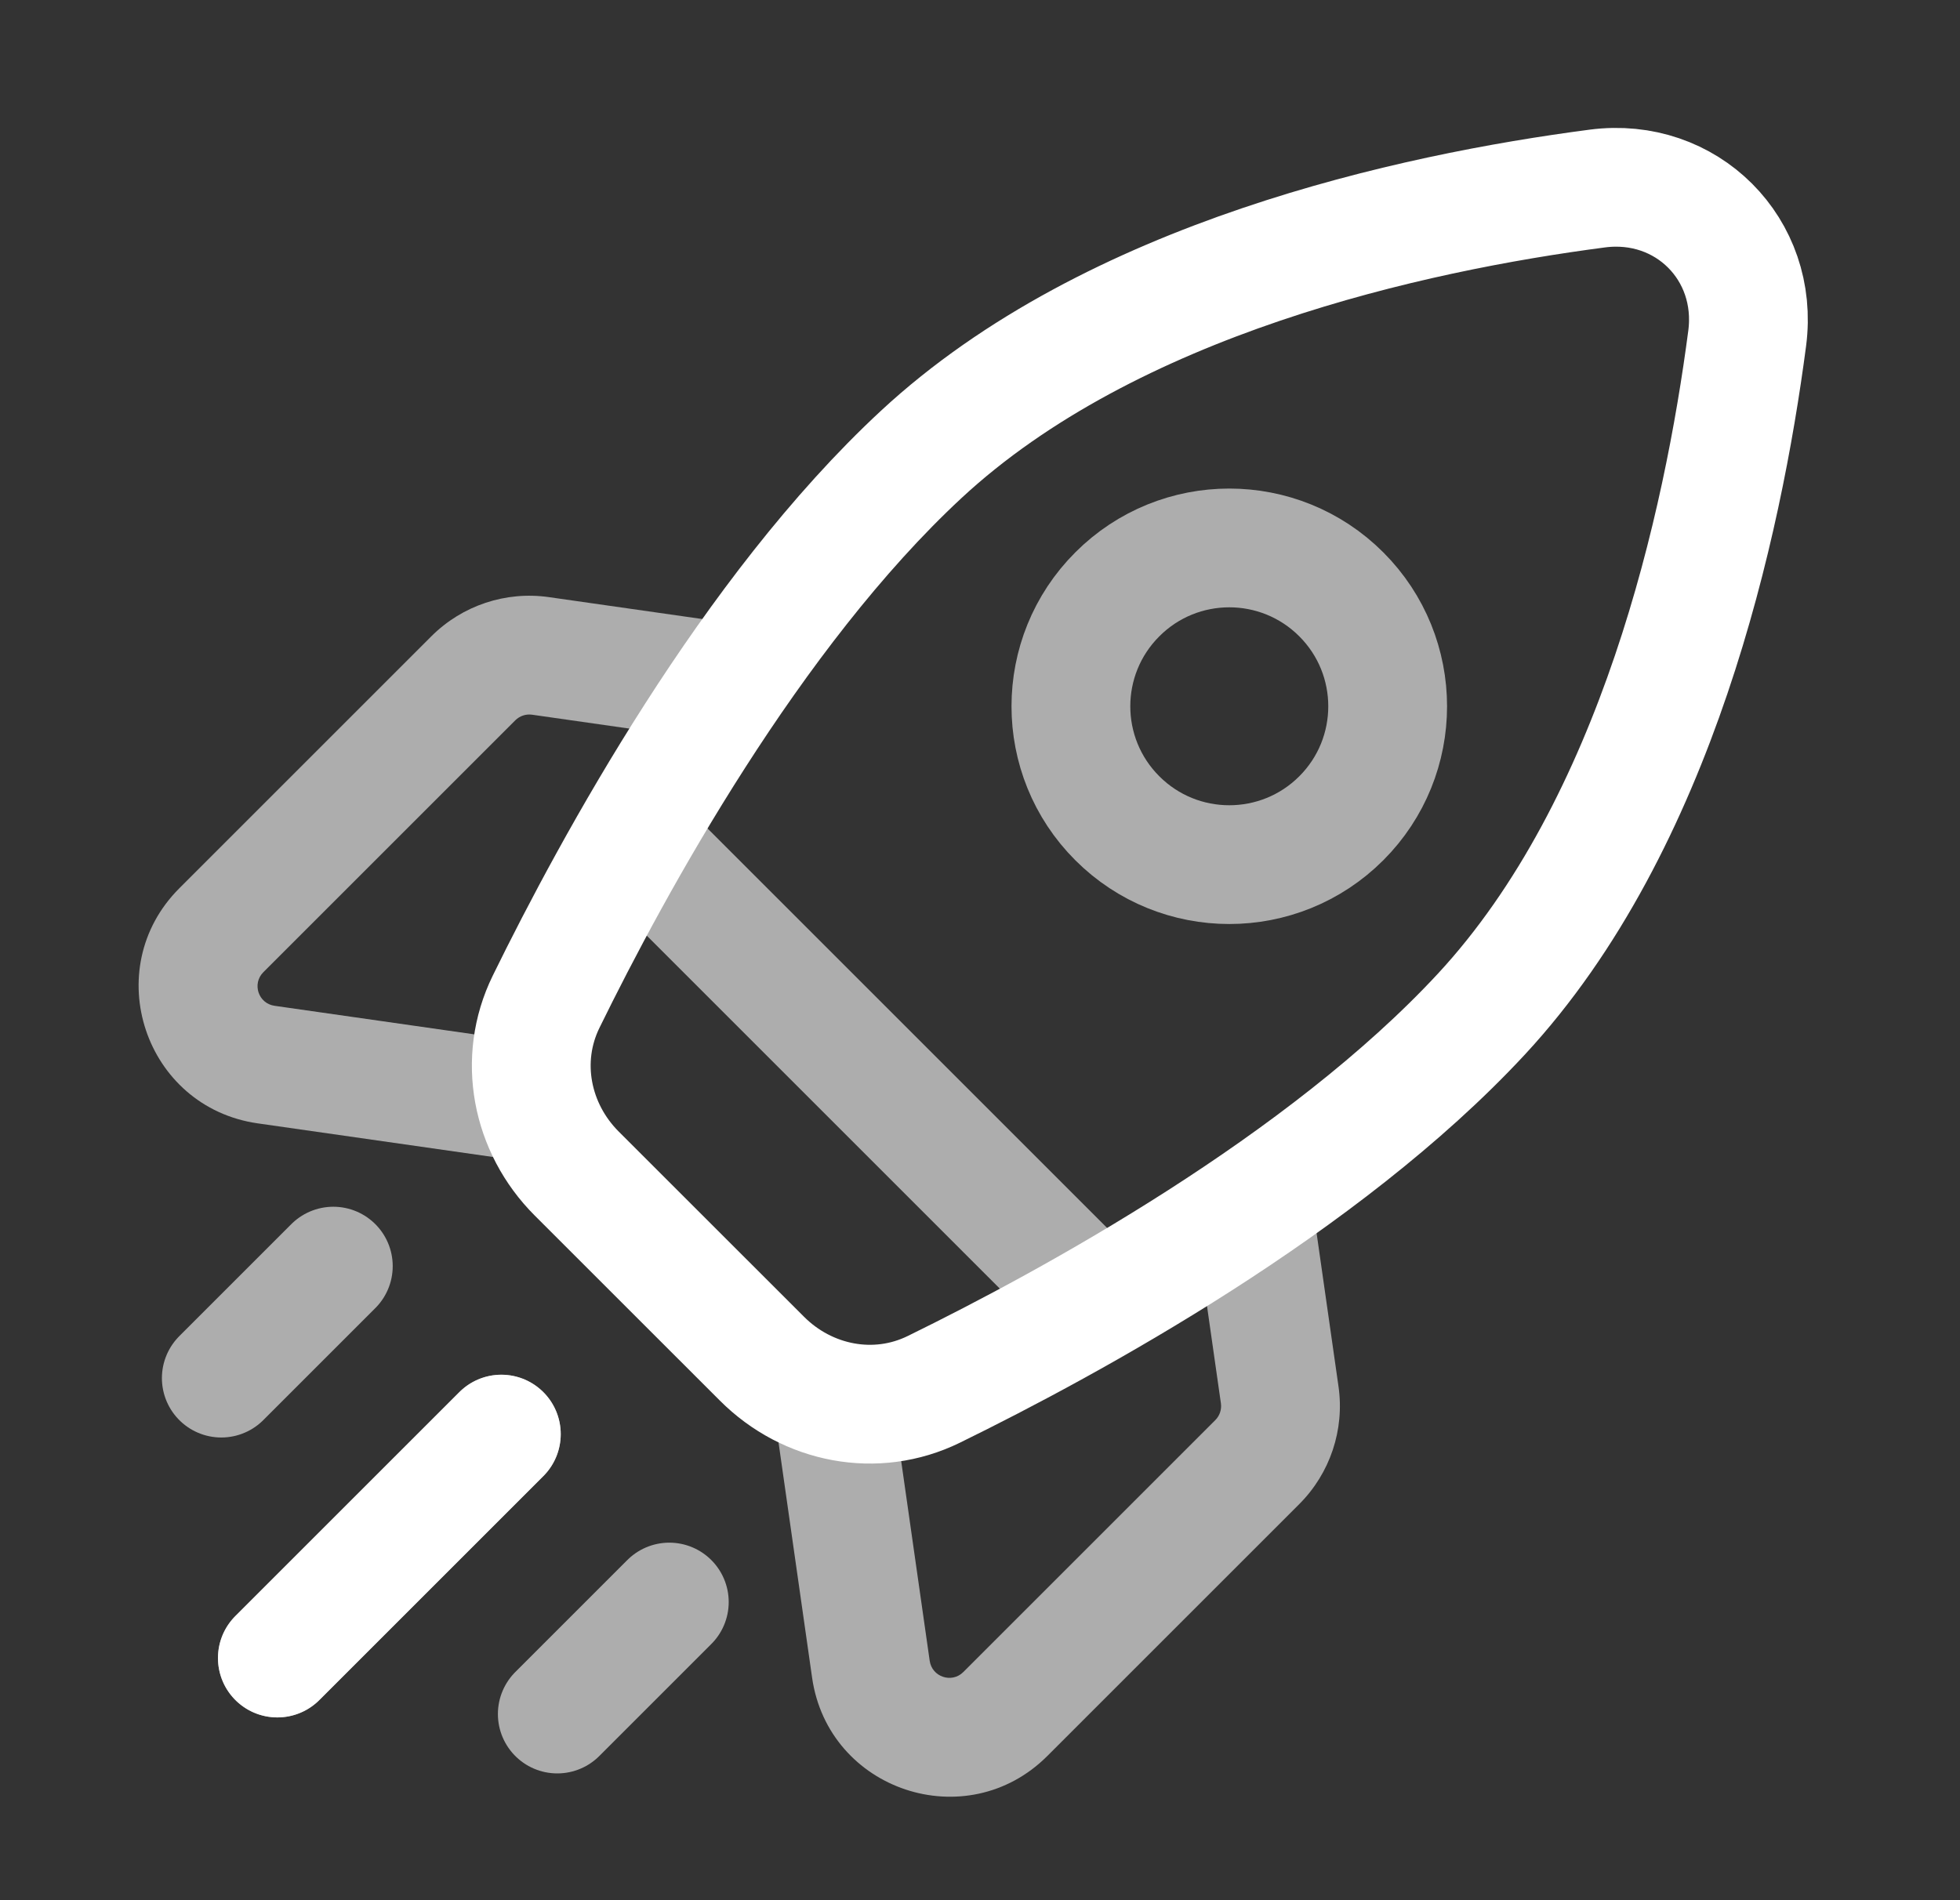
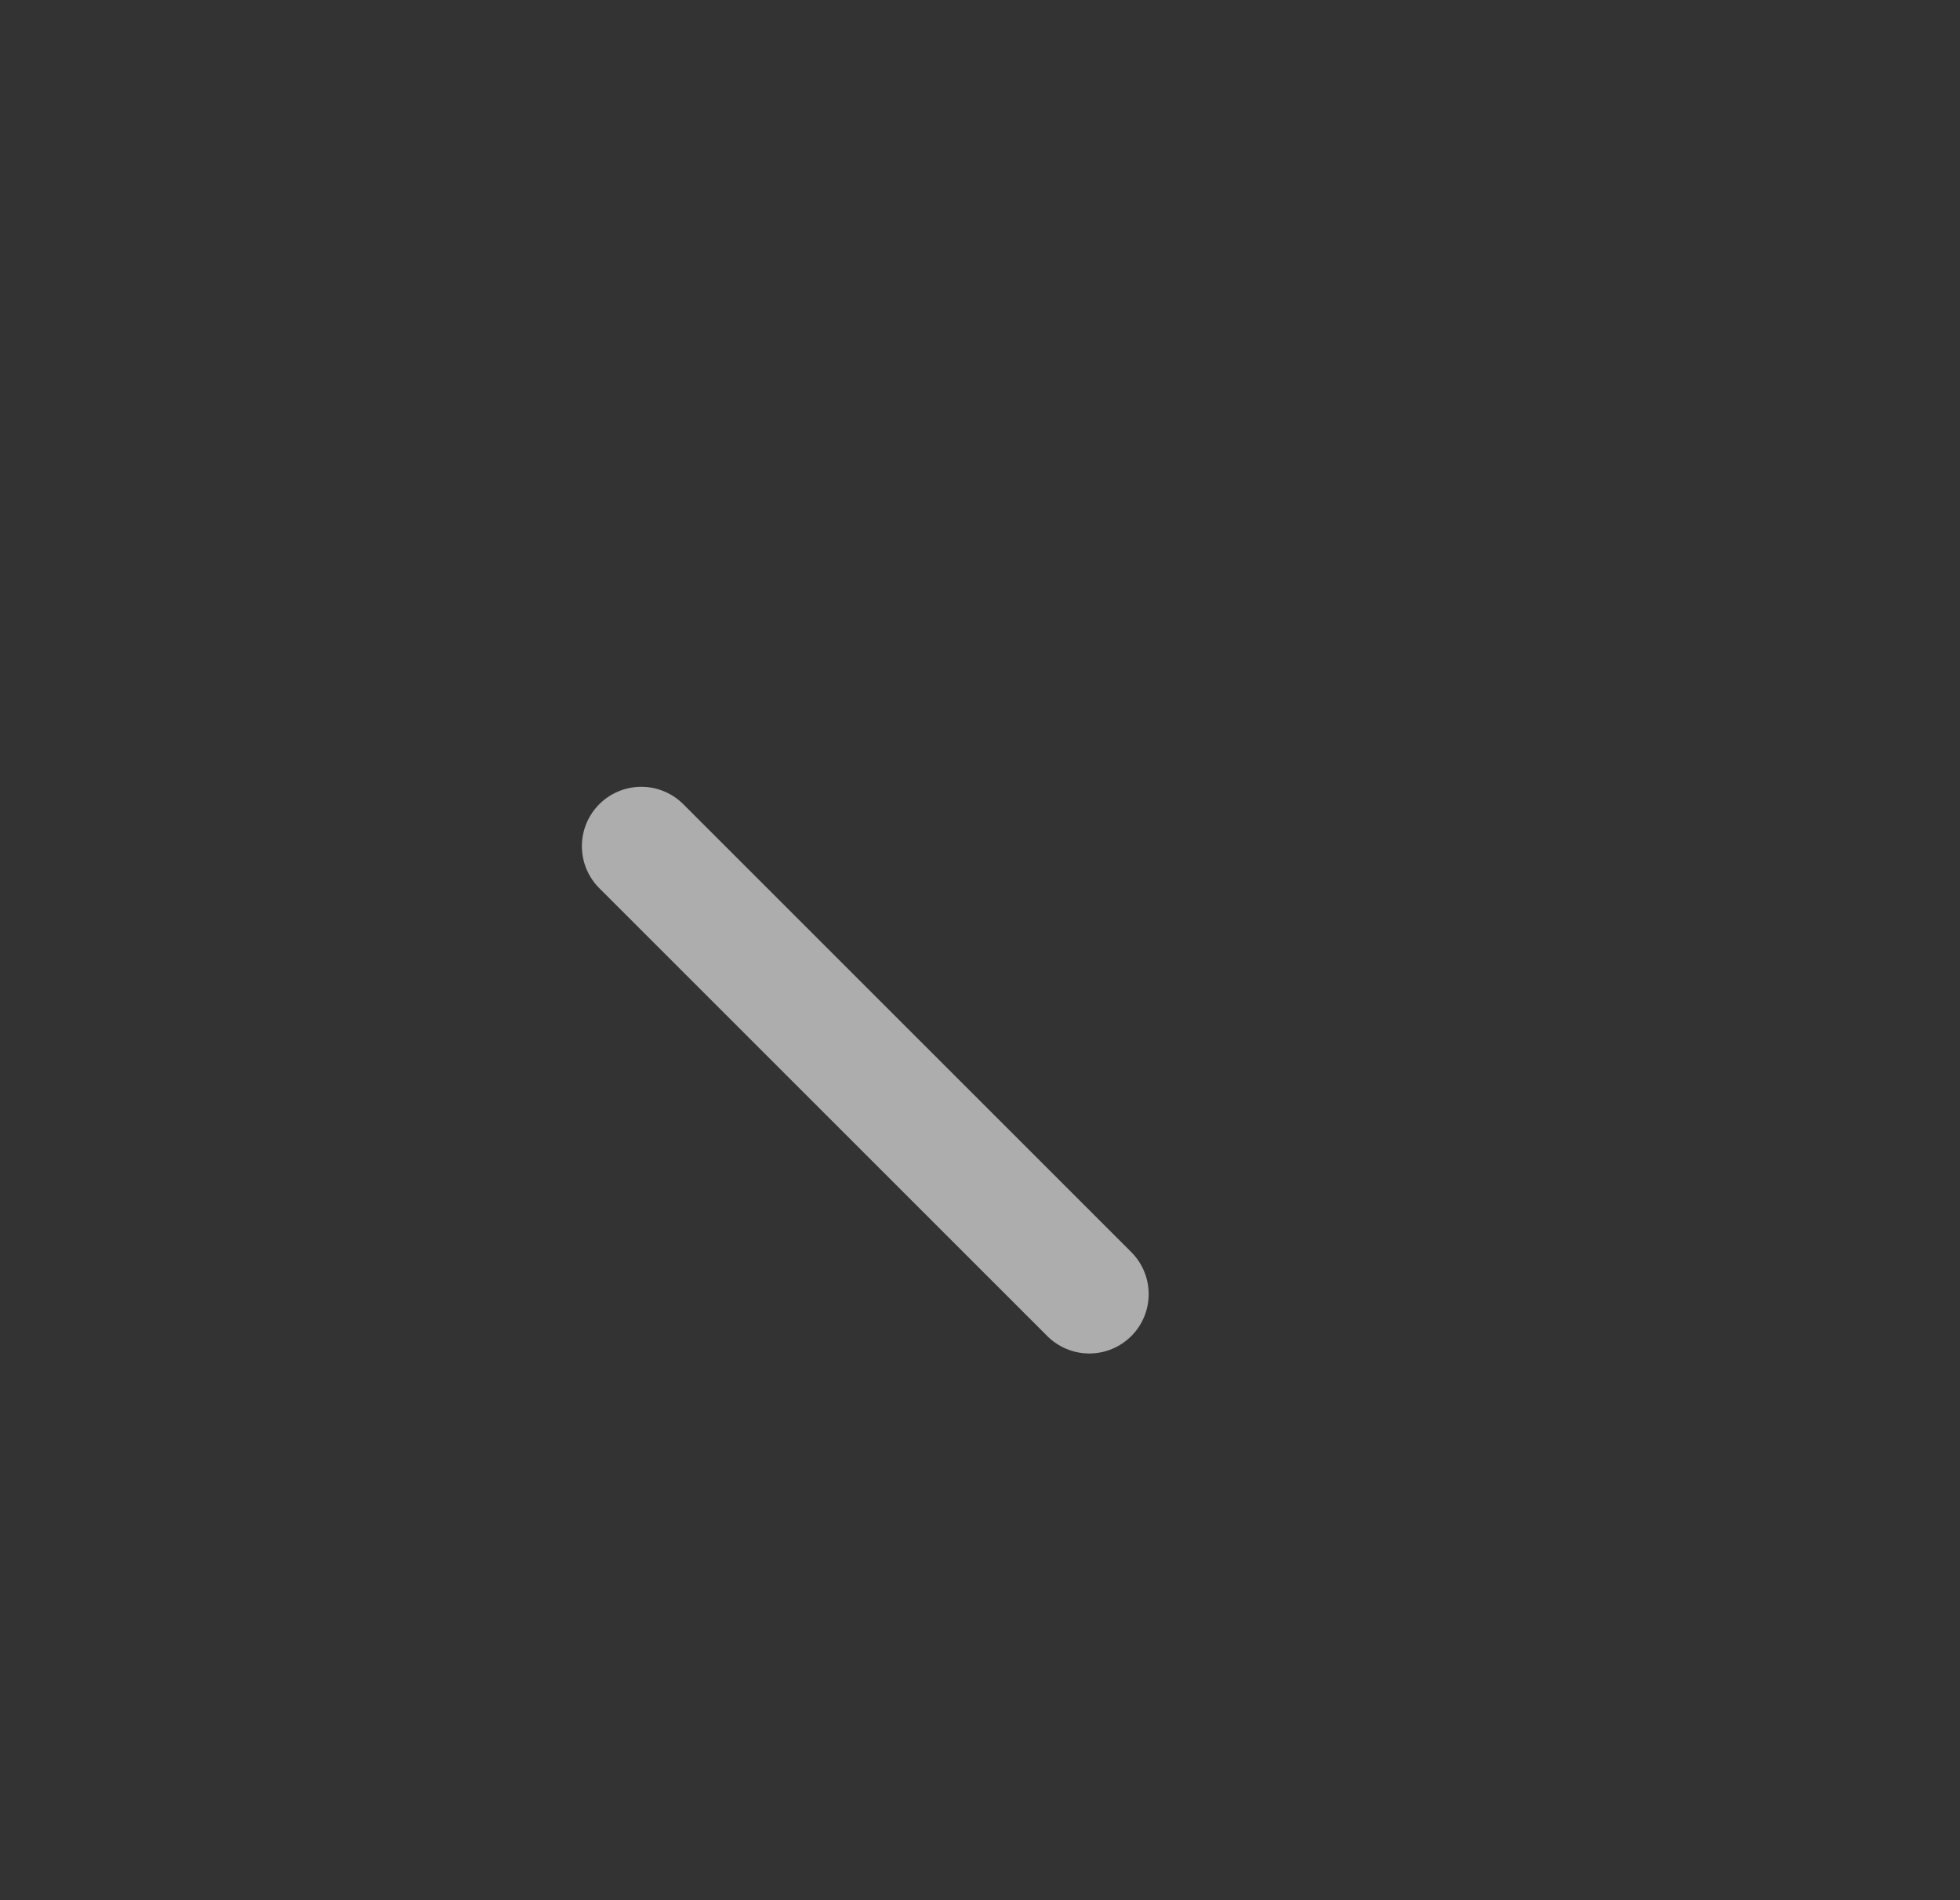
<svg xmlns="http://www.w3.org/2000/svg" width="33" height="32" viewBox="0 0 33 32" fill="none">
  <rect x="0" y="0" width="33" height="32" fill="#333333" stroke="none" />
-   <path d="M8.441 24.151L4.67 27.922M24.94 17.08C22.28 19.948 18.033 22.265 15.723 23.397C14.749 23.875 13.596 23.649 12.829 22.881L9.71 19.763C8.943 18.996 8.717 17.843 9.195 16.869C10.327 14.559 12.644 10.312 15.512 7.651C18.709 4.686 23.773 3.583 26.894 3.175C28.395 2.979 29.613 4.197 29.417 5.697C29.008 8.819 27.905 13.882 24.94 17.08Z" stroke="white" stroke-width="2" stroke-linecap="round" />
-   <path opacity="0.6" d="M9.148 24.858C9.538 24.467 9.538 23.834 9.148 23.444C8.757 23.053 8.124 23.053 7.734 23.444L8.441 24.151L9.148 24.858ZM3.962 27.215C3.572 27.605 3.572 28.238 3.962 28.629C4.353 29.02 4.986 29.02 5.377 28.629L4.67 27.922L3.962 27.215ZM14.663 28.11L15.653 27.969L14.663 28.11ZM21.546 23.491L22.536 23.349L22.536 23.349L21.546 23.491ZM4.481 17.928L4.622 16.938L4.622 16.938L4.481 17.928ZM9.101 11.046L8.959 12.036L9.101 11.046ZM8.441 24.151L7.734 23.444L3.962 27.215L4.67 27.922L5.377 28.629L9.148 24.858L8.441 24.151ZM21.169 24.622L20.462 23.915L16.219 28.158L16.926 28.865L17.633 29.572L21.876 25.329L21.169 24.622ZM14.663 28.11L15.653 27.969L15.088 24.009L14.098 24.151L13.108 24.292L13.673 28.252L14.663 28.11ZM21.169 20.851L20.179 20.992L20.556 23.632L21.546 23.491L22.536 23.349L22.159 20.709L21.169 20.851ZM16.926 28.865L16.219 28.158C16.025 28.352 15.692 28.241 15.653 27.969L14.663 28.11L13.673 28.252C13.945 30.155 16.273 30.931 17.633 29.572L16.926 28.865ZM21.169 24.622L21.876 25.329C22.395 24.81 22.64 24.076 22.536 23.349L21.546 23.491L20.556 23.632C20.571 23.736 20.536 23.841 20.462 23.915L21.169 24.622ZM7.969 11.423L7.262 10.716L3.02 14.958L3.727 15.665L4.434 16.372L8.676 12.13L7.969 11.423ZM4.481 17.928L4.34 18.918L8.299 19.484L8.441 18.494L8.582 17.504L4.622 16.938L4.481 17.928ZM11.741 11.423L11.882 10.433L9.242 10.056L9.101 11.046L8.959 12.036L11.599 12.413L11.741 11.423ZM3.727 15.665L3.02 14.958C1.66 16.318 2.436 18.646 4.34 18.918L4.481 17.928L4.622 16.938C4.35 16.899 4.24 16.567 4.434 16.372L3.727 15.665ZM7.969 11.423L8.676 12.13C8.751 12.056 8.855 12.021 8.959 12.036L9.101 11.046L9.242 10.056C8.515 9.952 7.782 10.196 7.262 10.716L7.969 11.423Z" fill="white" />
-   <path opacity="0.6" d="M5.612 21.322L3.726 23.208M11.269 26.979L9.383 28.865" stroke="white" stroke-width="2" stroke-linecap="round" />
  <path opacity="0.6" d="M10.797 14.25L18.34 21.793" stroke="white" stroke-width="2" stroke-linecap="round" />
-   <path opacity="0.6" d="M18.812 13.78C17.77 12.739 17.77 11.05 18.812 10.009C19.853 8.967 21.541 8.967 22.583 10.009C23.624 11.05 23.624 12.739 22.583 13.78C21.541 14.821 19.853 14.821 18.812 13.78Z" stroke="white" stroke-width="2" />
</svg>